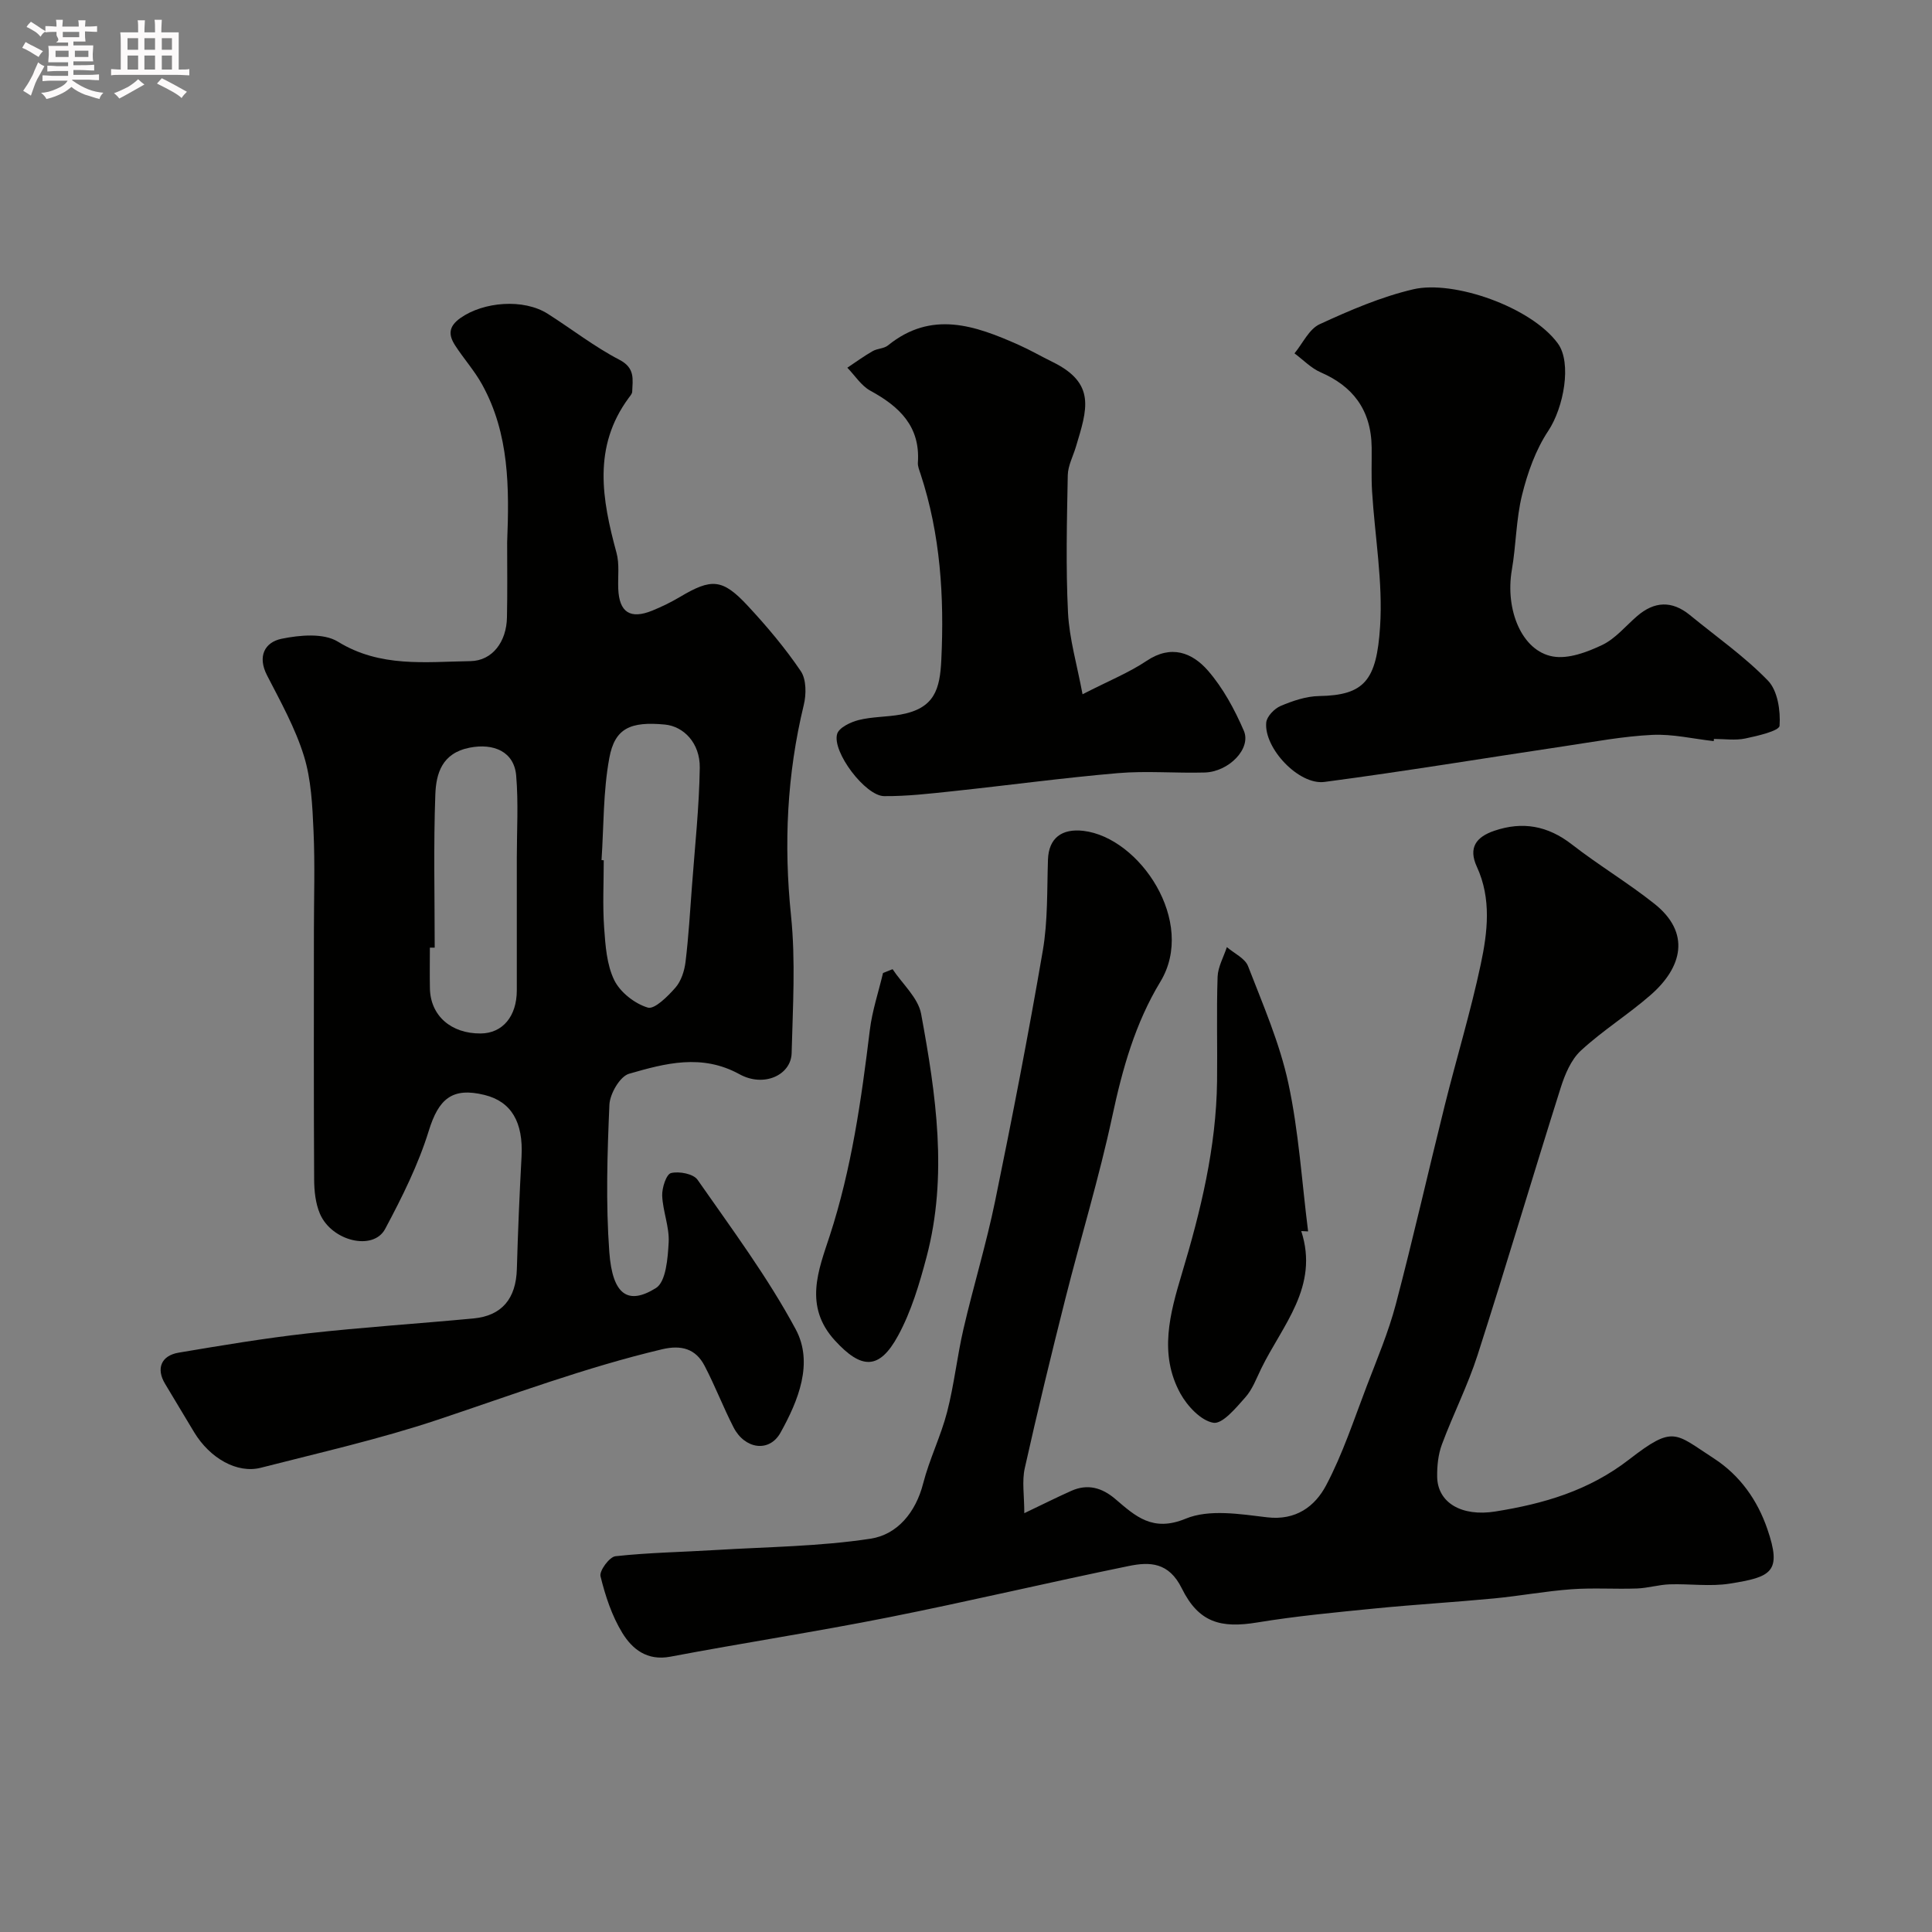
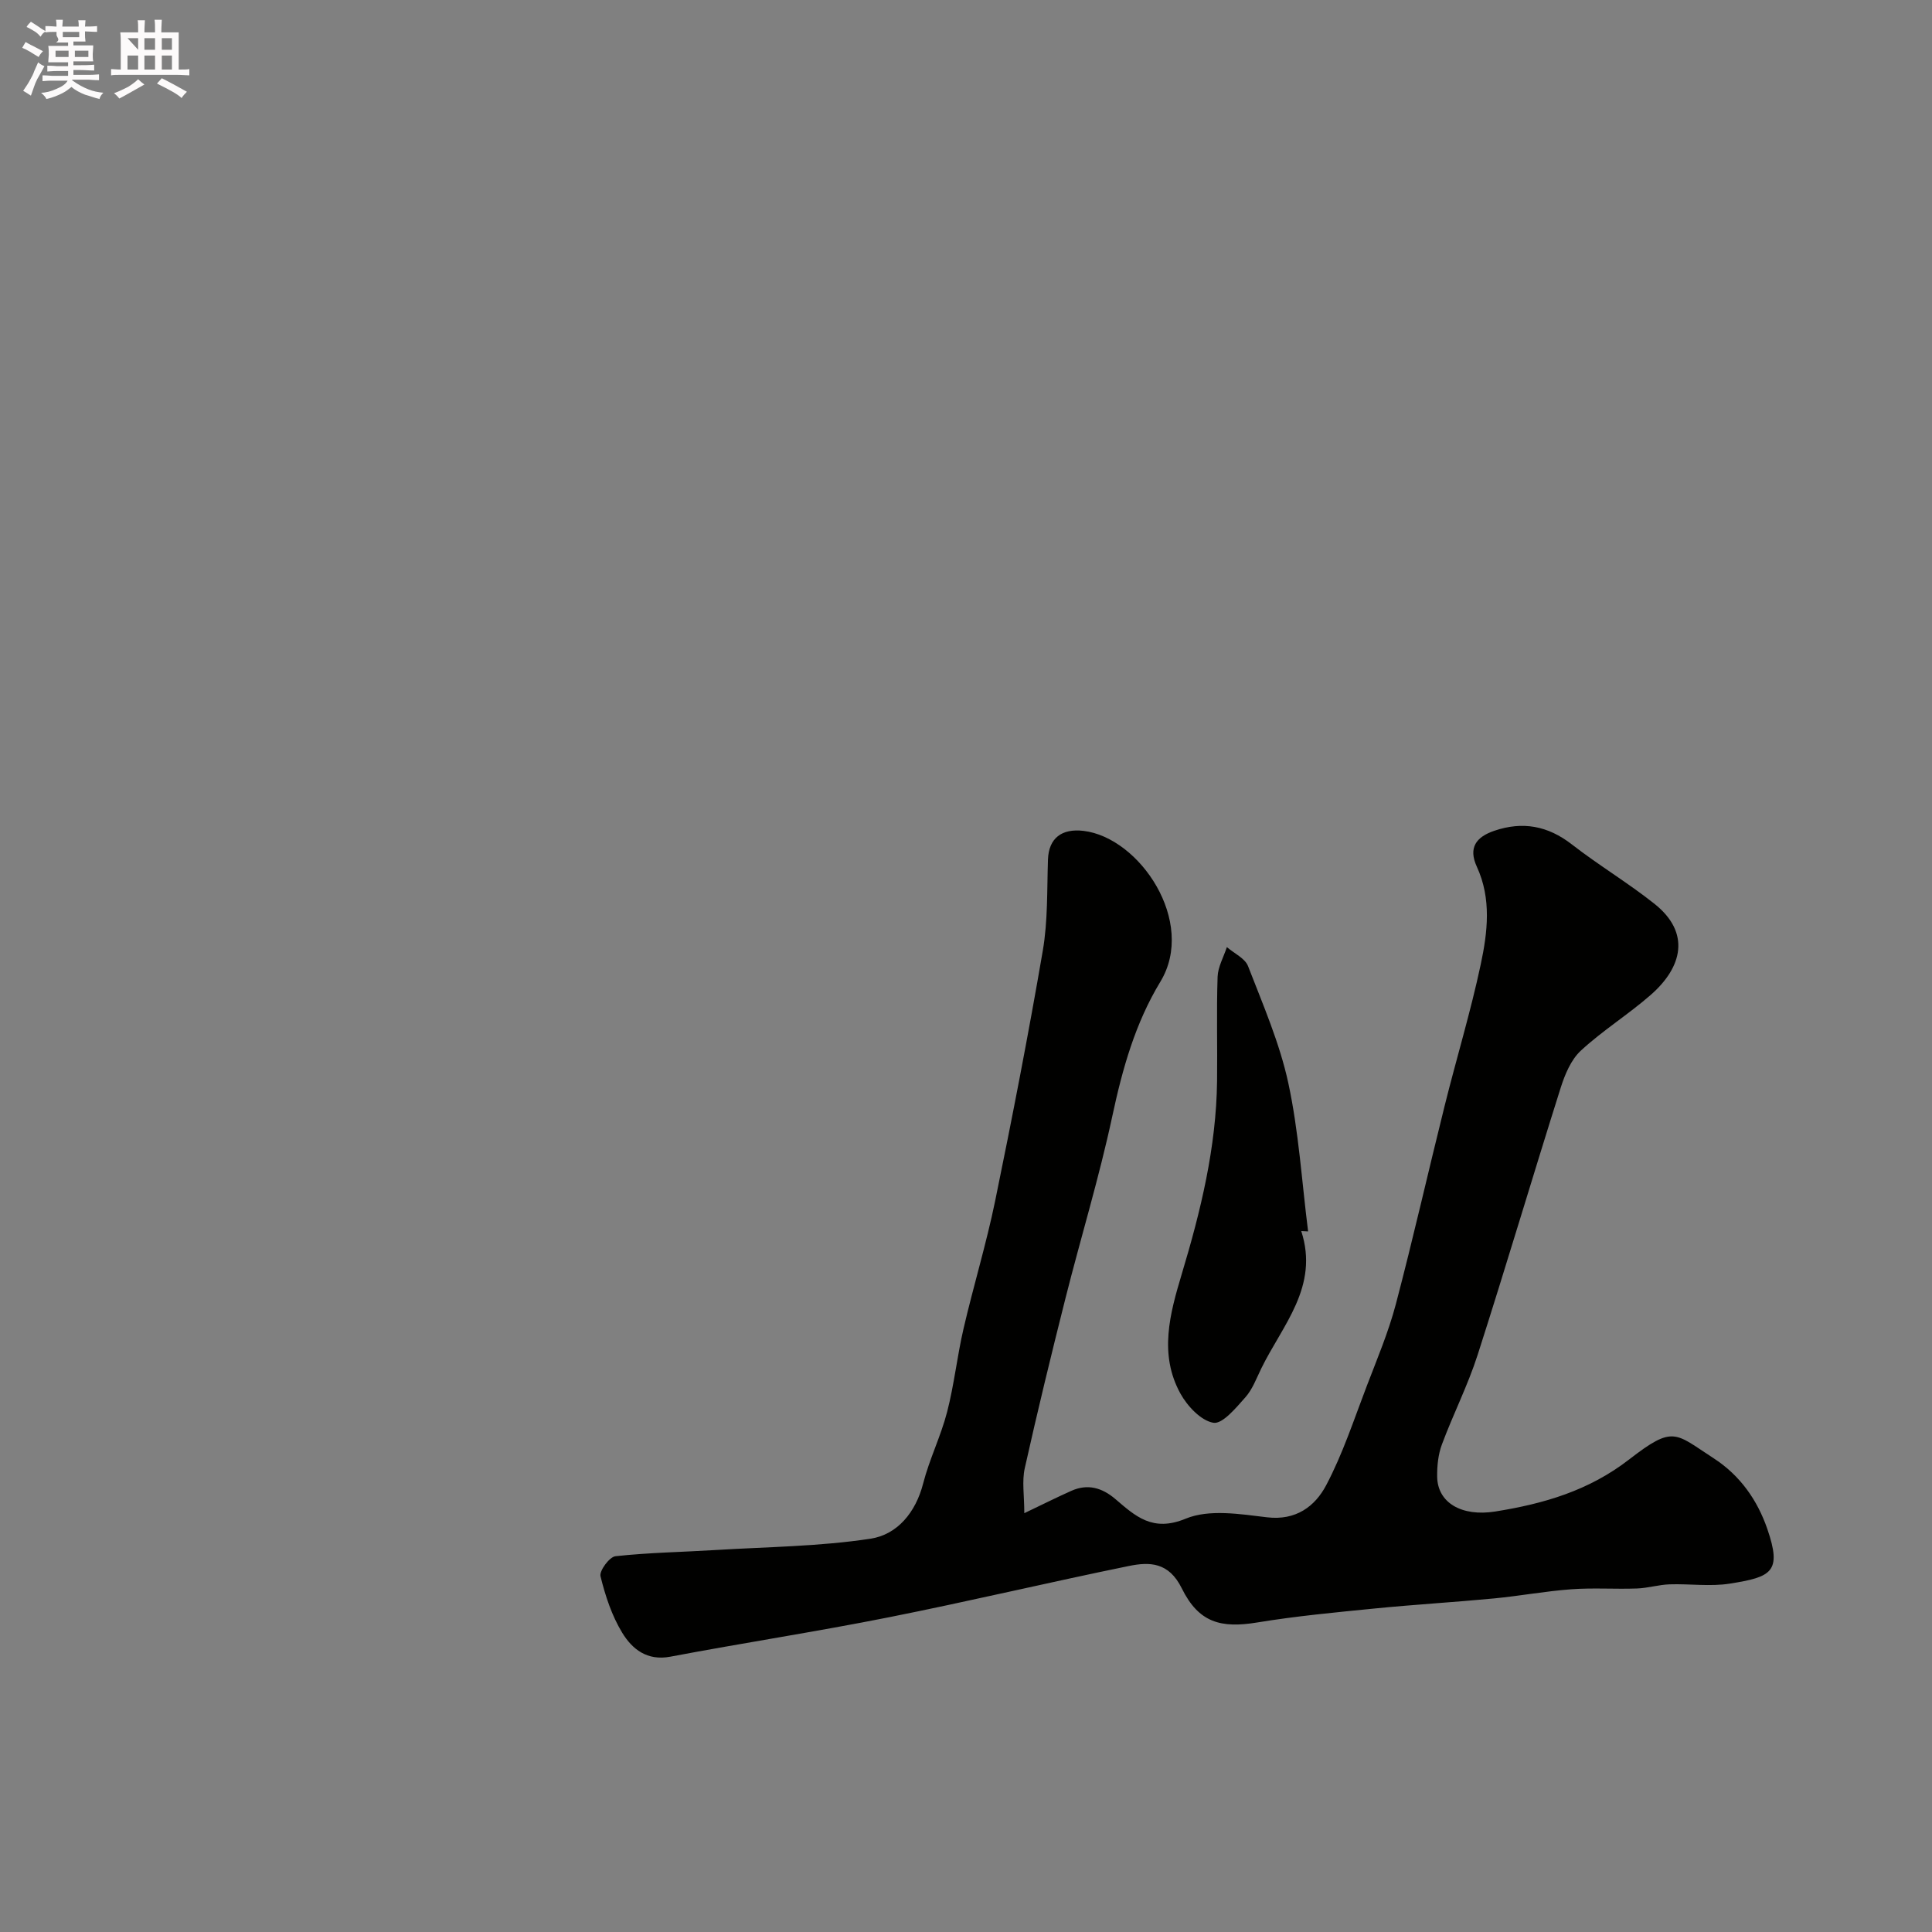
<svg xmlns="http://www.w3.org/2000/svg" enable-background="new 0 0 400 400" viewBox="0 0 400 400">
  <rect x="0" y="0" width="400" height="400" fill="#808080" stroke="none" />
  <path d="m6.8 9.5c.6.3 1.3.7 2.1 1.1-.4.4-.7.8-.9 1.2-.7-.4-1.3-.8-1.8-1.1s-1.1-.6-1.6-.8c.2-.4.5-.8.7-1.2.4.2.8.5 1.5.8zm.9 6.9c-.3.6-.5 1.1-.7 1.7s-.4 1.1-.6 1.7c-.6-.4-1.1-.7-1.6-1 .7-1 1.2-1.8 1.5-2.4.3-.5.6-1.1.8-1.7.3-.6.5-1.2.8-1.8.3.3.8.6 1.3.8-.7 1.3-1.2 2.2-1.5 2.7zm.1-11c.4.3 1 .7 1.7 1.1-.5.2-.8.6-1.1 1.1-.5-.6-1-1-1.4-1.2s-.9-.6-1.5-.8c.2-.4.5-.7.9-1.1.5.3.9.6 1.4.9zm10.5 13.1c1 .4 2 .6 3.1.7-.4.4-.7.8-.8 1.3-.9-.2-1.9-.6-3-.9-1-.4-2-.9-2.8-1.6-.5.4-1.1.9-1.9 1.3s-1.9.9-3.3 1.2c-.1-.3-.5-.8-1.1-1.3 1 0 2.1-.3 3.2-.8 1.2-.5 1.9-1 2.3-1.7h-3.2c-.4 0-1 0-2 .1v-1.2c1 0 1.7.1 2 .1h3.3v-1h-2.3c-.2 0-.9 0-2 .1v-1.2c1.2 0 1.9.1 2 .1h2.3v-.8h-4.1c0-.7.1-1.2.1-1.6 0-.5 0-1.1-.1-1.8h4.1v-.7h-2.5c1-.6.1-1.1.1-1.6v-.6h-.5c-.4 0-1 0-1.8.1v-1.3c1.2 0 1.9.1 2.1.1h.2c0-.3 0-.8-.1-1.4h1.4c0 .6-.1 1-.1 1.4h3.4c0-.4 0-.8-.1-1.3h1.5c0 .4-.1.9-.1 1.3.7 0 1.5 0 2.5-.1v1.2c-1 0-1.8-.1-2.5-.1v.6c0 .3 0 .8.1 1.5h-2.5v.8h4.1c0 .7-.1 1.3-.1 1.8s0 1 .1 1.5h-4.1v.8h1.4c.8 0 1.8 0 2.9-.1v1.2c-1 0-1.9-.1-2.8-.1h-1.5v1h3.2c.3 0 1 0 2.1-.1v1.2c-1.1 0-1.8-.1-2.1-.1h-3.4l-.1.1c1.4 1 2.4 1.5 3.4 1.9zm-4.1-6.7v-1.3h-2.7v1.3zm2.2-4.1v-1.1h-3.4v1.1zm1.9 4.1v-1.3h-2.8v1.3z" fill="#fcfafa" />
-   <path d="m37 6.7v2.3 5.4c1 0 1.8 0 2.2-.1v1.3c-.6 0-1.5-.1-2.5-.1h-11.9c-.7 0-1.3 0-1.8.1v-1.3c.5 0 1.1.1 2 .1v-5.2c0-1 0-1.8-.1-2.5h3.7c0-1.3 0-2.1-.1-2.5h1.5c0 .4-.1 1.3-.1 2.5h2.2c0-1.2 0-2.1-.1-2.6h1.5c0 .4-.1 1.3-.1 2.6zm-12.3 13.7c-.3-.4-.7-.8-1.1-1.1 1.1-.4 2.1-.9 2.9-1.3.8-.5 1.5-1 2.1-1.6.4.4.9.8 1.3 1.1-2.5 1.4-4.2 2.4-5.2 2.9zm3.9-10.1v-2.4h-2.2v2.4zm0 4.1v-2.9h-2.2v2.9zm3.5-4.1v-2.4h-2.2v2.4zm0 4.1v-2.9h-2.2v2.9zm.4 2.9 1-1.1c.6.3 1.4.7 2.5 1.3s2 1.1 2.7 1.5c-.4.4-.8.8-1.1 1.3-.8-.8-2.5-1.7-5.1-3zm3.1-7v-2.4h-2.1v2.4zm0 4.1v-2.9h-2.1v2.9z" fill="#fcfafa" />
+   <path d="m37 6.7v2.3 5.4c1 0 1.8 0 2.2-.1v1.3c-.6 0-1.5-.1-2.5-.1h-11.9c-.7 0-1.3 0-1.8.1v-1.3c.5 0 1.1.1 2 .1v-5.2c0-1 0-1.8-.1-2.5h3.7c0-1.3 0-2.1-.1-2.5h1.5c0 .4-.1 1.3-.1 2.5h2.2c0-1.2 0-2.1-.1-2.6h1.5c0 .4-.1 1.3-.1 2.6zm-12.3 13.7c-.3-.4-.7-.8-1.1-1.1 1.1-.4 2.1-.9 2.9-1.3.8-.5 1.5-1 2.1-1.6.4.4.9.8 1.3 1.1-2.5 1.4-4.2 2.4-5.2 2.9zm3.9-10.1v-2.4h-2.2zm0 4.1v-2.9h-2.2v2.9zm3.5-4.1v-2.4h-2.2v2.4zm0 4.1v-2.9h-2.2v2.9zm.4 2.9 1-1.1c.6.3 1.4.7 2.5 1.3s2 1.1 2.7 1.5c-.4.4-.8.8-1.1 1.3-.8-.8-2.5-1.7-5.1-3zm3.1-7v-2.4h-2.1v2.4zm0 4.1v-2.9h-2.1v2.9z" fill="#fcfafa" />
  <g fill="#010100">
-     <path d="m105 112.3c.44-11.25.48-22.46-5.19-32.7-1.57-2.85-3.8-5.33-5.57-8.07-1.38-2.13-1.46-3.89 1.09-5.69 4.77-3.37 13.05-4.07 18.08-.87 4.96 3.15 9.63 6.81 14.82 9.51 3.32 1.72 2.75 4.06 2.66 6.63-.02.43-.43.88-.72 1.27-7.5 10.17-5.53 21.03-2.53 32.07.64 2.34.26 4.95.36 7.43.19 4.89 2.48 6.4 7.05 4.54 1.96-.8 3.89-1.74 5.71-2.82 6.57-3.91 8.81-3.82 14.07 1.84 3.95 4.25 7.73 8.73 10.97 13.52 1.16 1.72 1.15 4.8.61 7.01-3.49 14.39-4.16 28.82-2.64 43.58.97 9.4.37 18.98.13 28.48-.11 4.53-5.72 7.17-10.79 4.38-7.82-4.3-15.38-2.26-22.87-.1-1.88.54-3.97 4.14-4.07 6.42-.44 10.15-.76 20.37-.02 30.48.66 9.03 3.96 11.01 9.65 7.47 2.09-1.3 2.46-6.17 2.64-9.47.17-3.18-1.21-6.42-1.34-9.66-.06-1.62.85-4.44 1.83-4.68 1.67-.41 4.63.15 5.49 1.39 7.06 10.13 14.5 20.12 20.32 30.95 3.75 6.98.52 14.82-3.14 21.4-2.34 4.21-7.43 3.4-9.73-1.1-2.14-4.17-3.82-8.58-5.99-12.73-1.84-3.54-4.81-4.37-8.79-3.43-15.85 3.75-31.05 9.45-46.46 14.59-11.98 4-24.37 6.8-36.62 9.94-4.9 1.26-10.54-1.95-13.8-7.33-2.03-3.35-4.02-6.71-6.04-10.06-1.87-3.1-.85-5.82 2.83-6.44 8.85-1.49 17.72-2.98 26.64-3.98 11.43-1.28 22.93-2.02 34.39-3.1 5.89-.55 8.81-4.12 8.98-10.24.22-7.76.55-15.52.97-23.28.38-7.1-2.1-11.38-7.66-12.75-6.73-1.67-9.52.86-11.54 7.4-2.18 7.05-5.55 13.8-9.04 20.34-2.46 4.61-11.05 2.54-13.49-3.12-.94-2.18-1.2-4.78-1.21-7.19-.1-17.04-.05-34.07-.05-51.11 0-7 .24-14.01-.08-21-.23-5.21-.47-10.61-1.99-15.52-1.8-5.8-4.84-11.25-7.64-16.69-2.03-3.96-.44-6.85 3.02-7.56 3.75-.77 8.69-1.22 11.64.59 8.79 5.42 18.16 4.18 27.45 4.04 4.56-.07 7.49-4.03 7.57-9.07.11-5.18.04-10.34.04-15.51zm19.54 65.78c.15.01.31.02.46.03 0 4.65-.25 9.32.08 13.95.26 3.69.53 7.67 2.1 10.88 1.23 2.51 4.23 4.85 6.93 5.67 1.4.43 4.15-2.33 5.73-4.13 1.19-1.36 1.86-3.46 2.09-5.31.63-5.2.94-10.44 1.33-15.66.6-8.18 1.5-16.37 1.62-24.56.07-5.09-3.32-8.57-7.23-8.94-7.11-.67-10.37.74-11.5 6.94-1.28 6.91-1.14 14.07-1.61 21.13zm-34.54 18.12c-.33 0-.67 0-1 0 0 2.83-.05 5.65.01 8.48.13 5.61 4.37 9.33 10.5 9.29 4.54-.03 7.49-3.54 7.49-8.94.01-9.14 0-18.28 0-27.42 0-5.68.35-11.38-.13-17.02-.42-4.99-4.68-6.77-9.65-5.79-5.73 1.13-6.93 5.36-7.09 9.7-.39 10.55-.13 21.13-.13 31.7z" />
    <path d="m212.07 313.29c3.67-1.75 6.67-3.26 9.74-4.63 3.37-1.5 6.34-.66 9.1 1.69 4.18 3.57 7.73 6.91 14.59 4.07 4.84-2 11.23-.95 16.82-.28 5.99.72 9.93-2.27 12.23-6.6 3.46-6.53 5.78-13.68 8.44-20.62 2.13-5.57 4.47-11.11 5.99-16.85 3.6-13.66 6.71-27.46 10.13-41.17 2.43-9.76 5.37-19.4 7.46-29.23 1.42-6.67 2.25-13.59-.8-20.21-1.82-3.95-.15-6.17 3.59-7.45 5.89-2.01 11.1-1.05 16.08 2.82 5.53 4.3 11.59 7.92 17.08 12.28 7.59 6.03 5.78 13.15-.75 18.87-4.64 4.06-9.96 7.37-14.48 11.55-2.03 1.88-3.29 4.92-4.16 7.66-5.82 18.41-11.3 36.94-17.2 55.32-2.03 6.32-5.08 12.31-7.4 18.55-.77 2.07-1.01 4.44-.98 6.67.07 5.4 5.07 8.32 12.03 7.21 10.02-1.6 19.35-4.29 27.75-10.8 9.21-7.13 9.42-5.42 17.48-.21 5.48 3.55 9.05 8.69 11.09 14.61 3.08 8.94.88 9.96-7.75 11.33-4.06.65-8.32.01-12.48.15-2.27.08-4.51.78-6.78.86-4.51.16-9.05-.17-13.55.16-5.37.39-10.69 1.39-16.05 1.9-8.18.78-16.39 1.26-24.56 2.07-8.15.81-16.32 1.57-24.4 2.9-7.54 1.24-12.13.08-15.66-7.07-2.68-5.42-6.62-5.51-10.99-4.61-16.58 3.39-33.05 7.31-49.65 10.61-15.03 2.99-30.19 5.31-45.25 8.16-4.82.91-7.89-1.58-9.94-4.93-2.16-3.53-3.52-7.67-4.51-11.72-.28-1.13 1.85-4.01 3.09-4.15 6.91-.76 13.89-.86 20.83-1.29 10.68-.65 21.45-.73 31.99-2.34 5.51-.84 9.35-5.41 10.89-11.44 1.29-5.02 3.66-9.77 4.96-14.8 1.46-5.65 2.07-11.51 3.39-17.2 2.05-8.85 4.72-17.57 6.55-26.47 3.54-17.23 6.9-34.51 9.87-51.84 1.06-6.16.86-12.55 1.07-18.84.15-4.49 2.89-6.48 7.34-5.96 11.64 1.37 23.44 18.83 15.94 31.22-5.23 8.63-7.86 18.05-9.96 27.86-2.72 12.71-6.54 25.18-9.72 37.79-2.94 11.65-5.78 23.34-8.4 35.07-.61 2.71-.1 5.65-.1 9.33z" />
-     <path d="m354.81 153.44c-4.25-.47-8.52-1.5-12.74-1.29-6.01.29-11.99 1.42-17.96 2.31-16.63 2.48-33.22 5.23-49.89 7.43-5.34.7-12.56-7.03-12.06-12.3.12-1.26 1.69-2.88 2.98-3.43 2.51-1.06 5.29-2.01 7.97-2.05 9.39-.16 11.9-3.25 12.62-14.35.61-9.28-1.09-18.71-1.66-28.08-.18-2.99-.05-5.99-.08-8.99-.08-8.01-4.1-12.8-10.53-15.59-2.01-.87-3.65-2.6-5.45-3.94 1.71-2.07 3.01-5.02 5.2-6.03 6.27-2.89 12.74-5.68 19.42-7.24 8.31-1.93 24.37 3.65 29.9 11.21 2.95 4.02 1.22 13.29-1.98 18.11-2.6 3.91-4.28 8.64-5.42 13.25-1.25 5.04-1.23 10.39-2.12 15.54-1.42 8.24 2.06 16.79 8.51 17.92 3.2.56 7.08-.9 10.21-2.39 2.72-1.3 4.83-3.91 7.19-5.95 3.59-3.11 7.23-3.28 10.95-.24 5.45 4.47 11.3 8.55 16.17 13.58 2.01 2.08 2.62 6.23 2.4 9.34-.08 1.07-4.54 2.1-7.11 2.64-2.08.43-4.31.09-6.48.09-.01.16-.03.3-.04.45z" />
-     <path d="m224.13 143.74c5.52-2.83 9.65-4.49 13.27-6.92 5.09-3.41 9.43-1.71 12.69 2.02 3.13 3.6 5.52 8.03 7.43 12.45 1.6 3.69-3.1 8.51-8.11 8.65-5.99.17-12.02-.38-17.97.13-11.42.98-22.78 2.53-34.18 3.74-4.73.5-9.49 1.06-14.22 1.02-3.87-.03-10.8-9.17-9.72-12.87.38-1.31 2.78-2.46 4.45-2.88 2.82-.71 5.83-.62 8.71-1.14 7.03-1.28 8.12-5.24 8.41-11.33.62-13.01-.17-25.95-4.3-38.48-.25-.77-.61-1.59-.55-2.37.51-7.49-3.83-11.59-9.83-14.86-1.9-1.03-3.2-3.15-4.78-4.77 1.74-1.16 3.43-2.39 5.24-3.43.97-.56 2.35-.51 3.18-1.19 9.02-7.31 18.04-4.12 27.05-.11 2.39 1.06 4.65 2.38 7 3.53 9.09 4.45 7.18 9.83 4.86 17.56-.59 1.97-1.65 3.93-1.69 5.91-.18 9.49-.42 18.99.05 28.46.28 5.42 1.86 10.73 3.01 16.88z" />
    <path d="m269.41 254.88c3.75 11.53-3.91 19.49-8.29 28.47-1 2.05-1.82 4.32-3.3 5.97-1.92 2.16-4.72 5.56-6.6 5.25-2.59-.44-5.4-3.46-6.84-6.07-4.48-8.15-2.16-16.56.3-24.76 3.92-13.03 7.13-26.18 7.3-39.89.09-7.2-.13-14.41.11-21.6.07-2.07 1.25-4.11 1.92-6.16 1.51 1.3 3.76 2.31 4.39 3.95 3.08 7.96 6.54 15.91 8.33 24.19 2.17 10.07 2.8 20.46 4.1 30.72-.47-.02-.94-.05-1.42-.07z" />
-     <path d="m184.8 200.66c2.04 3.07 5.29 5.92 5.91 9.26 3.07 16.66 5.57 33.48 1.13 50.3-1.48 5.59-3.17 11.3-5.91 16.33-3.93 7.22-7.64 6.89-13.03 1.03-6.57-7.14-3.42-14.67-1.13-21.67 4.55-13.94 6.56-28.24 8.32-42.66.49-3.99 1.8-7.87 2.73-11.8.65-.27 1.32-.53 1.98-.79z" />
  </g>
</svg>